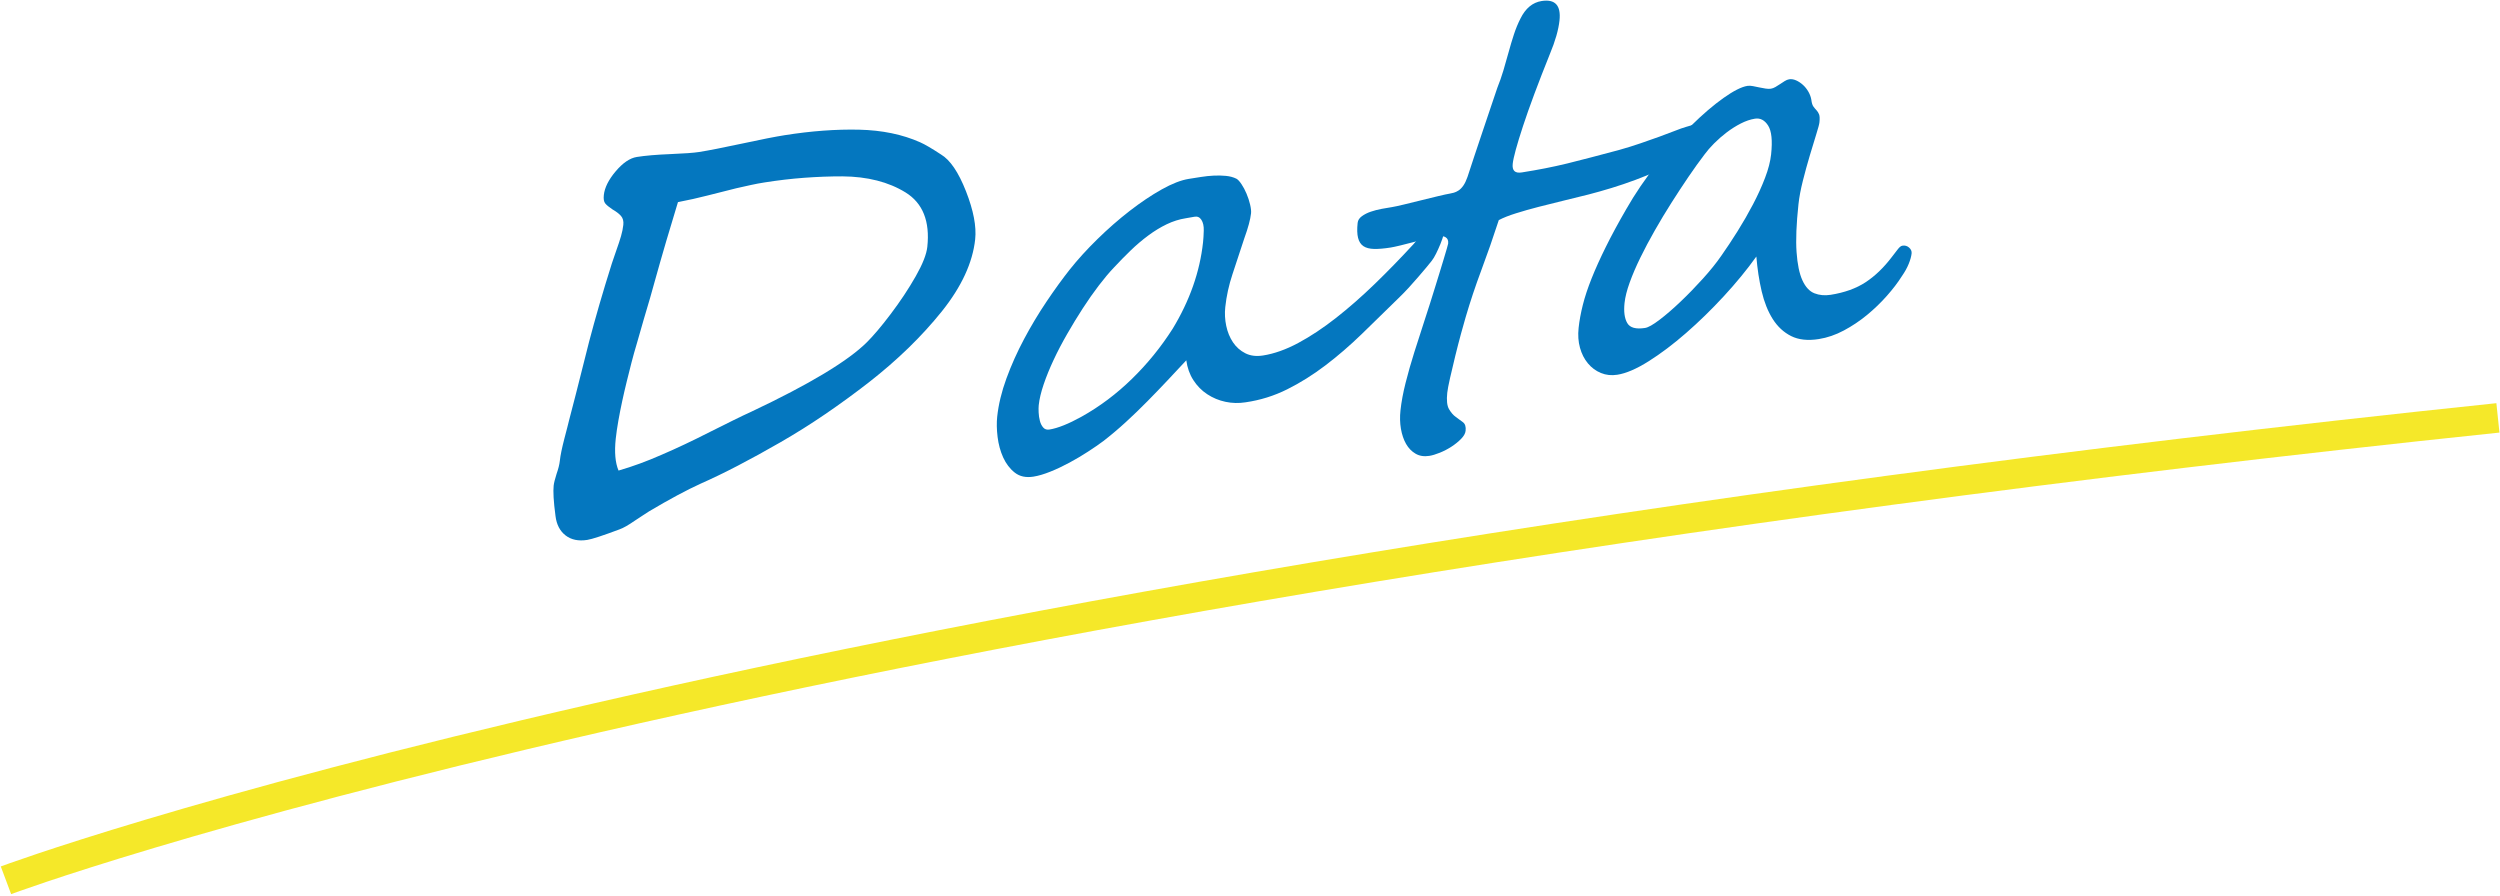
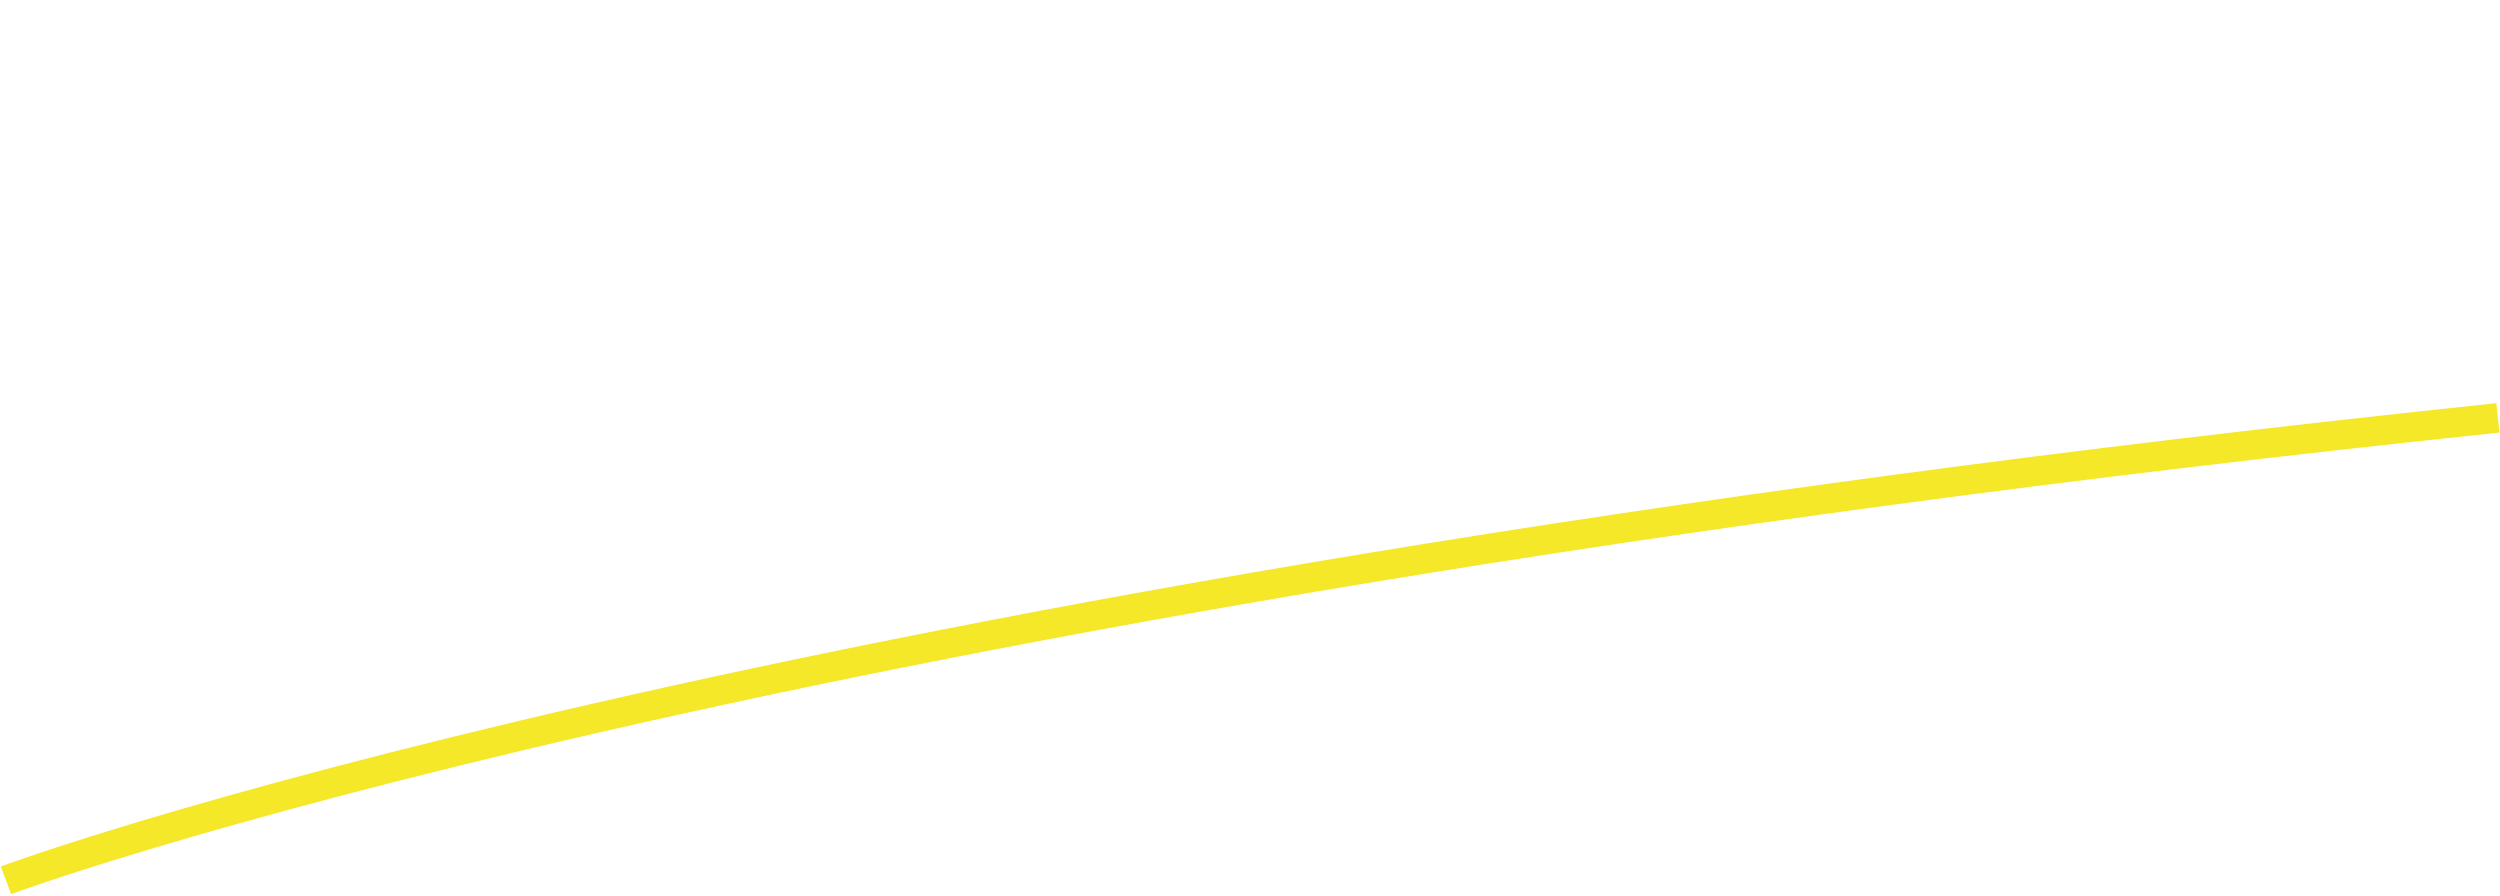
<svg xmlns="http://www.w3.org/2000/svg" version="1.1" id="レイヤー_1" x="0px" y="0px" width="291.438px" height="104.457px" viewBox="0 0 291.438 104.457" style="enable-background:new 0 0 291.438 104.457;" xml:space="preserve">
  <g>
    <g>
-       <path style="fill:#0477BF;" d="M113.681,27.901c-0.294,2.729-1.594,5.533-3.898,8.412c-2.33,2.903-5.158,5.653-8.484,8.249    c-1.674,1.301-3.367,2.534-5.079,3.704c-1.711,1.168-3.452,2.262-5.223,3.282c-1.77,1.02-3.428,1.931-4.975,2.734    c-1.547,0.806-2.992,1.504-4.339,2.098c-1.635,0.744-3.642,1.822-6.021,3.233c-0.18,0.114-0.406,0.261-0.678,0.44    c-0.271,0.181-0.599,0.396-0.983,0.646c-0.749,0.521-1.343,0.857-1.78,1.011c-1.948,0.73-3.201,1.141-3.757,1.229    c-1.025,0.162-1.868-0.011-2.528-0.519c-0.66-0.51-1.052-1.261-1.176-2.255c-0.116-0.869-0.19-1.596-0.223-2.183    c-0.031-0.587-0.029-1.041,0.006-1.363c0.032-0.301,0.143-0.751,0.334-1.353c0.211-0.603,0.341-1.119,0.387-1.55    c0.035-0.322,0.095-0.697,0.184-1.123c0.088-0.426,0.204-0.913,0.346-1.465c0.143-0.55,0.259-0.996,0.349-1.338    c0.089-0.341,0.154-0.599,0.193-0.775c0.144-0.55,0.413-1.591,0.809-3.122s0.908-3.56,1.538-6.089    c0.354-1.346,0.749-2.77,1.183-4.275c0.436-1.505,0.924-3.114,1.465-4.826c0.06-0.157,0.128-0.357,0.206-0.604    c0.079-0.243,0.18-0.535,0.299-0.871c0.24-0.671,0.427-1.239,0.562-1.704s0.223-0.901,0.267-1.311    c0.046-0.429-0.042-0.773-0.267-1.035c-0.225-0.259-0.554-0.513-0.989-0.762c-0.411-0.272-0.697-0.508-0.854-0.705    c-0.157-0.195-0.212-0.52-0.163-0.973c0.092-0.857,0.548-1.774,1.368-2.75c0.842-0.999,1.669-1.563,2.482-1.691    c0.982-0.156,2.287-0.268,3.912-0.334c1.604-0.064,2.727-0.146,3.368-0.248c1.09-0.173,2.753-0.5,4.991-0.979    c2.216-0.478,3.869-0.804,4.959-0.976c3.099-0.491,5.99-0.704,8.673-0.644c2.684,0.062,5.059,0.553,7.124,1.471    c0.561,0.249,1.372,0.724,2.432,1.422c1.067,0.635,2.037,2.065,2.912,4.292C113.485,24.532,113.842,26.397,113.681,27.901z     M108.101,28.784c0.321-2.986-0.523-5.102-2.532-6.348c-1.991-1.227-4.445-1.854-7.363-1.877    c-1.449-0.002-2.931,0.052-4.446,0.165c-1.515,0.112-3.073,0.296-4.677,0.55c-0.492,0.077-1.007,0.174-1.544,0.291    C87,21.683,86.43,21.81,85.825,21.948c-1.188,0.293-2.309,0.576-3.368,0.85s-2.199,0.528-3.424,0.764    c-0.451,1.466-0.909,2.989-1.374,4.574c-0.464,1.583-0.937,3.237-1.416,4.961c-0.108,0.418-0.262,0.965-0.46,1.641    c-0.2,0.676-0.447,1.514-0.742,2.51c-0.276,0.994-0.536,1.902-0.781,2.723c-0.247,0.821-0.459,1.582-0.641,2.287    c-0.181,0.705-0.365,1.437-0.551,2.194c-0.188,0.759-0.364,1.526-0.532,2.302c-0.167,0.777-0.318,1.539-0.451,2.29    c-0.133,0.75-0.234,1.447-0.304,2.092c-0.168,1.568-0.06,2.809,0.325,3.72c1.626-0.469,3.299-1.082,5.021-1.841    c0.858-0.367,1.758-0.774,2.7-1.22c0.94-0.443,1.922-0.926,2.944-1.447c1.045-0.524,1.96-0.98,2.748-1.369    c0.787-0.39,1.469-0.714,2.044-0.974c6.795-3.209,11.3-5.919,13.513-8.127c0.354-0.352,0.758-0.795,1.215-1.333    c0.457-0.536,0.967-1.178,1.531-1.922c1.125-1.487,2.104-2.962,2.934-4.425C107.56,30.783,108.008,29.645,108.101,28.784z" />
-       <path style="fill:#0477BF;" d="M168.499,26.389c-0.028,0.259-0.093,0.569-0.195,0.935c-0.102,0.364-0.232,0.739-0.389,1.123    c-0.157,0.384-0.323,0.753-0.498,1.107c-0.175,0.356-0.347,0.642-0.518,0.859c-0.147,0.192-0.358,0.453-0.636,0.781    c-0.277,0.329-0.583,0.689-0.92,1.081c-0.337,0.391-0.701,0.803-1.093,1.234c-0.395,0.431-0.801,0.85-1.223,1.255    c-1.458,1.435-2.885,2.828-4.279,4.178c-1.396,1.353-2.815,2.574-4.256,3.668c-1.441,1.094-2.923,2.021-4.443,2.778    c-1.521,0.76-3.136,1.263-4.844,1.511c-0.791,0.125-1.572,0.106-2.343-0.057c-0.77-0.163-1.479-0.458-2.126-0.884    c-0.648-0.425-1.188-0.974-1.619-1.645c-0.434-0.671-0.707-1.441-0.824-2.31c-0.69,0.744-1.413,1.519-2.173,2.324    c-0.76,0.807-1.545,1.623-2.358,2.448c-0.814,0.827-1.652,1.636-2.515,2.427c-0.863,0.791-1.741,1.531-2.635,2.223    c-0.503,0.375-1.099,0.786-1.788,1.232c-0.688,0.447-1.407,0.873-2.154,1.276c-0.748,0.403-1.488,0.754-2.225,1.049    c-0.735,0.296-1.393,0.49-1.97,0.581c-0.876,0.139-1.601-0.017-2.173-0.464c-0.571-0.448-1.021-1.036-1.354-1.766    c-0.33-0.729-0.549-1.53-0.655-2.399c-0.106-0.871-0.12-1.661-0.044-2.37c0.152-1.419,0.511-2.901,1.076-4.448    s1.249-3.075,2.054-4.587c0.804-1.51,1.673-2.963,2.611-4.357c0.938-1.396,1.846-2.647,2.722-3.758    c0.923-1.159,1.995-2.338,3.216-3.534c1.222-1.197,2.475-2.294,3.758-3.289c1.284-0.994,2.529-1.83,3.737-2.508    c1.208-0.676,2.261-1.086,3.157-1.229c0.449-0.07,0.926-0.146,1.428-0.226s0.996-0.131,1.482-0.155s0.958-0.014,1.415,0.029    c0.458,0.043,0.866,0.153,1.226,0.329c0.18,0.099,0.376,0.311,0.594,0.636c0.217,0.323,0.413,0.694,0.589,1.109    c0.177,0.416,0.315,0.838,0.416,1.266s0.138,0.771,0.11,1.027c-0.076,0.711-0.338,1.682-0.785,2.914    c-0.502,1.537-0.963,2.936-1.382,4.194c-0.419,1.261-0.698,2.535-0.837,3.824c-0.078,0.73-0.041,1.459,0.112,2.185    c0.153,0.727,0.415,1.364,0.786,1.919c0.371,0.554,0.852,0.979,1.439,1.277c0.587,0.298,1.276,0.384,2.067,0.259    c1.305-0.206,2.67-0.691,4.098-1.456c1.427-0.765,2.892-1.735,4.395-2.913c1.502-1.178,3.017-2.505,4.542-3.982    c1.523-1.477,3.036-3.031,4.535-4.662c0.121-0.147,0.332-0.396,0.632-0.749c0.302-0.354,0.613-0.71,0.935-1.067    s0.636-0.682,0.939-0.973c0.305-0.291,0.521-0.447,0.649-0.468C168.416,25.104,168.594,25.509,168.499,26.389z M140.247,28.229    c0.039-0.365,0.067-0.813,0.082-1.345c0.016-0.53-0.077-0.948-0.274-1.255c-0.199-0.307-0.47-0.427-0.813-0.362    c-0.343,0.065-0.687,0.124-1.027,0.179c-0.749,0.118-1.483,0.351-2.203,0.696c-0.72,0.347-1.434,0.781-2.142,1.306    c-0.708,0.523-1.396,1.107-2.064,1.752c-0.667,0.645-1.322,1.314-1.965,2.006c-0.545,0.572-1.129,1.268-1.752,2.084    c-0.624,0.817-1.244,1.701-1.861,2.654c-0.618,0.954-1.225,1.948-1.817,2.981c-0.595,1.034-1.126,2.048-1.589,3.04    c-0.463,0.993-0.85,1.939-1.156,2.844c-0.307,0.905-0.499,1.711-0.575,2.42c-0.023,0.216-0.027,0.496-0.012,0.842    c0.015,0.346,0.063,0.678,0.146,0.992c0.08,0.314,0.211,0.574,0.39,0.777c0.177,0.205,0.415,0.283,0.715,0.236    c0.983-0.156,2.246-0.662,3.788-1.519c2.102-1.177,4.05-2.643,5.846-4.396c1.797-1.752,3.377-3.698,4.741-5.836    C138.697,35.034,139.878,31.668,140.247,28.229z" />
-       <path style="fill:#0477BF;" d="M198.274,15.34c-0.085,0.796-0.364,1.438-0.837,1.924s-1.004,0.935-1.595,1.345    c-0.74,0.434-1.557,0.85-2.45,1.244c-0.894,0.394-1.806,0.766-2.736,1.114c-0.93,0.348-1.863,0.664-2.796,0.949    c-0.935,0.285-1.823,0.536-2.667,0.754c-0.906,0.229-1.867,0.466-2.881,0.71c-1.015,0.246-1.997,0.489-2.947,0.735    c-0.952,0.246-1.834,0.496-2.649,0.753c-0.817,0.255-1.479,0.518-1.993,0.79c-0.658,2.026-1.335,3.966-2.028,5.818    c-0.692,1.852-1.305,3.687-1.836,5.503c-0.13,0.421-0.308,1.053-0.533,1.891c-0.229,0.839-0.453,1.714-0.678,2.626    s-0.426,1.768-0.607,2.568c-0.181,0.799-0.288,1.371-0.325,1.715c-0.095,0.881-0.028,1.521,0.204,1.915    c0.23,0.396,0.495,0.703,0.799,0.92c0.303,0.216,0.58,0.42,0.832,0.612s0.354,0.525,0.303,0.998    c-0.032,0.301-0.208,0.614-0.527,0.939c-0.317,0.324-0.691,0.627-1.12,0.906c-0.431,0.278-0.881,0.514-1.354,0.705    c-0.473,0.19-0.88,0.314-1.221,0.368c-0.621,0.098-1.158,0.014-1.612-0.253c-0.455-0.266-0.824-0.646-1.107-1.14    c-0.282-0.494-0.481-1.081-0.599-1.758c-0.116-0.68-0.134-1.396-0.053-2.147c0.106-0.989,0.306-2.06,0.598-3.216    c0.292-1.155,0.63-2.344,1.015-3.566c0.383-1.223,0.785-2.475,1.208-3.757c0.421-1.28,0.825-2.553,1.213-3.819    c0.163-0.532,0.332-1.082,0.509-1.648s0.339-1.1,0.487-1.6c0.148-0.498,0.272-0.913,0.37-1.244c0.1-0.333,0.152-0.532,0.159-0.597    c0.037-0.344-0.059-0.587-0.284-0.73c-0.226-0.145-0.511-0.19-0.853-0.136c-0.257,0.04-0.643,0.123-1.161,0.248    c-0.518,0.124-1.063,0.262-1.637,0.417c-0.574,0.154-1.119,0.293-1.637,0.417s-0.895,0.205-1.129,0.242    c-0.77,0.122-1.417,0.176-1.94,0.165c-0.524-0.013-0.938-0.121-1.242-0.327s-0.51-0.526-0.62-0.963    c-0.111-0.437-0.128-1.021-0.049-1.751c0.032-0.301,0.197-0.56,0.494-0.775c0.295-0.216,0.645-0.393,1.05-0.53    c0.403-0.138,0.829-0.247,1.28-0.33c0.449-0.08,0.846-0.148,1.188-0.203c0.278-0.044,0.735-0.143,1.371-0.297    c0.636-0.152,1.306-0.316,2.008-0.492c0.701-0.173,1.37-0.338,2.006-0.491c0.636-0.152,1.094-0.251,1.372-0.296    c0.128-0.02,0.279-0.055,0.452-0.104c0.173-0.048,0.356-0.135,0.549-0.261c0.191-0.126,0.375-0.313,0.549-0.562    c0.174-0.25,0.336-0.588,0.486-1.012c0.222-0.69,0.487-1.498,0.797-2.424c0.31-0.925,0.627-1.873,0.952-2.844    c0.324-0.971,0.641-1.908,0.948-2.813c0.307-0.903,0.57-1.679,0.786-2.326c0.257-0.632,0.491-1.303,0.704-2.013    c0.214-0.71,0.416-1.417,0.606-2.124c0.192-0.706,0.397-1.394,0.616-2.062c0.219-0.669,0.475-1.29,0.768-1.864    c0.591-1.191,1.409-1.871,2.458-2.037c1.581-0.25,2.278,0.507,2.089,2.269c-0.118,1.096-0.489,2.391-1.111,3.883    c-1.378,3.429-2.426,6.24-3.145,8.435c-0.72,2.195-1.119,3.658-1.197,4.389c-0.086,0.795,0.267,1.131,1.058,1.005    c0.963-0.152,1.867-0.312,2.716-0.478c0.848-0.166,1.708-0.354,2.582-0.566c0.875-0.214,1.797-0.448,2.771-0.707    c0.975-0.262,2.065-0.55,3.278-0.868c0.865-0.243,1.697-0.501,2.493-0.775c0.797-0.273,1.534-0.532,2.212-0.778    c0.677-0.244,1.279-0.471,1.806-0.681c0.528-0.21,0.964-0.364,1.312-0.462c0.237-0.058,0.471-0.126,0.699-0.205    c0.229-0.078,0.423-0.114,0.579-0.107c0.157,0.007,0.275,0.072,0.357,0.197C198.286,14.796,198.31,15.018,198.274,15.34z" />
-       <path style="fill:#0477BF;" d="M222.846,29.546c-0.037,0.344-0.148,0.747-0.335,1.209c-0.187,0.463-0.453,0.943-0.801,1.442    c-0.456,0.727-1.038,1.489-1.743,2.287c-0.706,0.8-1.48,1.545-2.321,2.237c-0.842,0.692-1.742,1.295-2.699,1.805    c-0.959,0.512-1.93,0.844-2.913,1c-1.283,0.203-2.358,0.089-3.226-0.346c-0.867-0.433-1.584-1.096-2.15-1.988    c-0.564-0.893-0.996-1.971-1.291-3.233s-0.502-2.614-0.62-4.053c-1.089,1.525-2.353,3.066-3.79,4.624    c-1.439,1.559-2.907,2.99-4.402,4.293c-1.496,1.304-2.947,2.398-4.356,3.287s-2.626,1.414-3.652,1.576    c-0.686,0.109-1.323,0.041-1.916-0.203c-0.594-0.244-1.101-0.619-1.519-1.123c-0.42-0.504-0.728-1.109-0.924-1.818    c-0.198-0.707-0.25-1.48-0.16-2.319c0.09-0.838,0.253-1.729,0.492-2.677c0.237-0.944,0.579-1.976,1.025-3.093    c0.445-1.116,0.998-2.339,1.656-3.668c0.657-1.329,1.45-2.796,2.38-4.401c1.034-1.811,2.221-3.556,3.557-5.236    c1.337-1.679,2.675-3.18,4.015-4.5c1.34-1.321,2.596-2.396,3.767-3.227c1.172-0.83,2.1-1.299,2.783-1.407    c0.193-0.03,0.407-0.021,0.645,0.026c0.235,0.047,0.481,0.097,0.739,0.151c0.257,0.055,0.503,0.101,0.741,0.136    c0.238,0.037,0.442,0.042,0.614,0.015c0.171-0.027,0.346-0.092,0.524-0.194c0.18-0.102,0.359-0.216,0.54-0.339    c0.183-0.124,0.363-0.242,0.544-0.354c0.179-0.113,0.355-0.185,0.526-0.212c0.257-0.04,0.524,0.003,0.807,0.127    c0.281,0.125,0.545,0.299,0.794,0.524c0.249,0.225,0.462,0.491,0.64,0.801c0.176,0.311,0.289,0.62,0.34,0.93    c0.044,0.372,0.127,0.641,0.246,0.8c0.118,0.161,0.239,0.306,0.363,0.435c0.122,0.128,0.22,0.287,0.295,0.475    c0.074,0.19,0.088,0.499,0.042,0.929c-0.022,0.216-0.146,0.679-0.37,1.39c-0.223,0.712-0.476,1.539-0.754,2.48    c-0.281,0.941-0.549,1.919-0.805,2.932c-0.256,1.012-0.428,1.927-0.515,2.743c-0.247,2.299-0.321,4.158-0.222,5.579    c0.1,1.422,0.326,2.521,0.685,3.298c0.358,0.778,0.824,1.28,1.398,1.506s1.204,0.284,1.888,0.177    c1.625-0.258,2.985-0.747,4.083-1.47c1.096-0.723,2.109-1.696,3.04-2.922c0.267-0.338,0.5-0.638,0.695-0.901    c0.197-0.263,0.381-0.409,0.552-0.436c0.299-0.048,0.56,0.028,0.78,0.225C222.777,29.061,222.874,29.287,222.846,29.546z     M206.467,18.006c0.173-1.612,0.058-2.735-0.348-3.368c-0.403-0.634-0.916-0.9-1.537-0.803c-0.534,0.085-1.085,0.273-1.651,0.563    c-0.567,0.29-1.113,0.636-1.64,1.035c-0.527,0.4-1.014,0.826-1.462,1.278c-0.447,0.449-0.82,0.878-1.115,1.284    c-0.588,0.77-1.212,1.639-1.873,2.609c-0.66,0.972-1.326,1.985-1.996,3.041c-0.672,1.057-1.316,2.13-1.938,3.222    c-0.623,1.092-1.183,2.146-1.681,3.166c-0.499,1.018-0.912,1.981-1.241,2.89c-0.329,0.907-0.529,1.704-0.604,2.393    c-0.108,1.01-0.004,1.79,0.315,2.342c0.318,0.552,1.013,0.742,2.081,0.573c0.364-0.058,0.923-0.371,1.679-0.947    c0.755-0.572,1.57-1.278,2.448-2.113c0.879-0.836,1.747-1.729,2.605-2.679c0.858-0.948,1.573-1.838,2.146-2.668    c0.619-0.879,1.253-1.835,1.9-2.867c0.646-1.031,1.247-2.077,1.803-3.137c0.556-1.059,1.023-2.09,1.404-3.09    C206.145,19.731,206.379,18.823,206.467,18.006z" />
-     </g>
+       </g>
  </g>
  <path style="fill:none;stroke:#F5E829;stroke-width:3.445;stroke-miterlimit:10;" d="M0.695,102.62c0,0,87.144-32.594,290.5-53.906  " />
</svg>